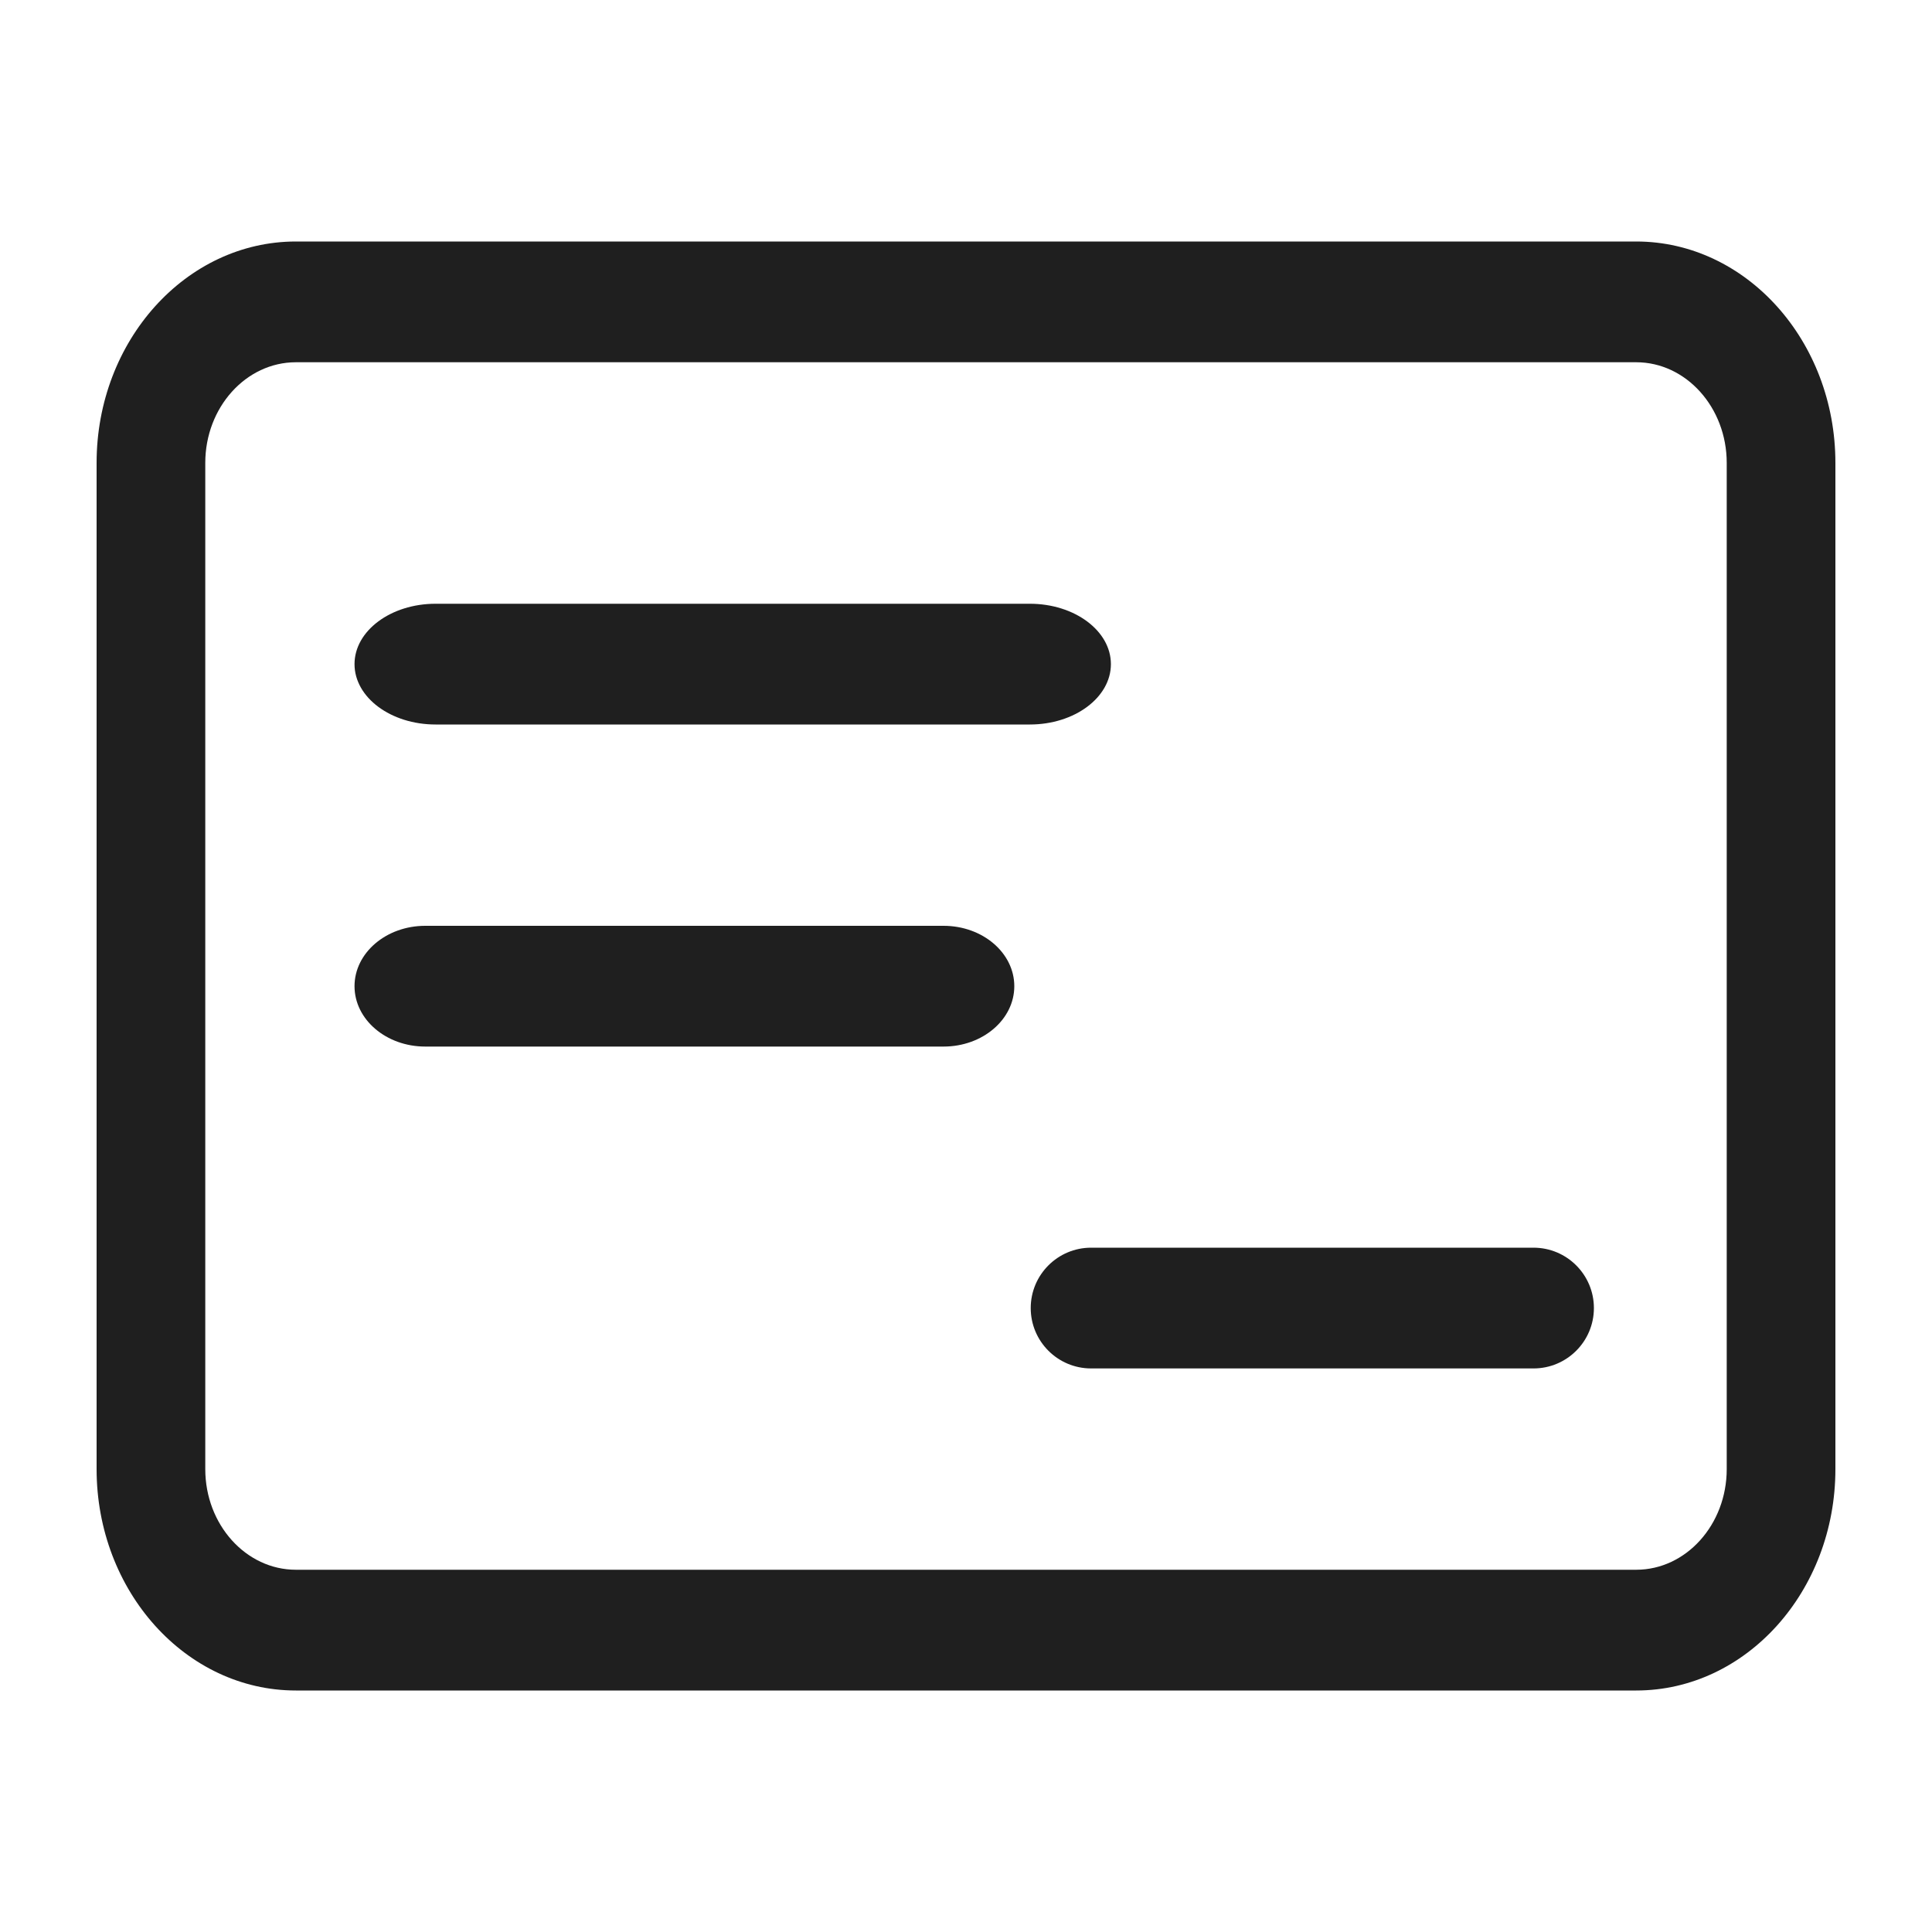
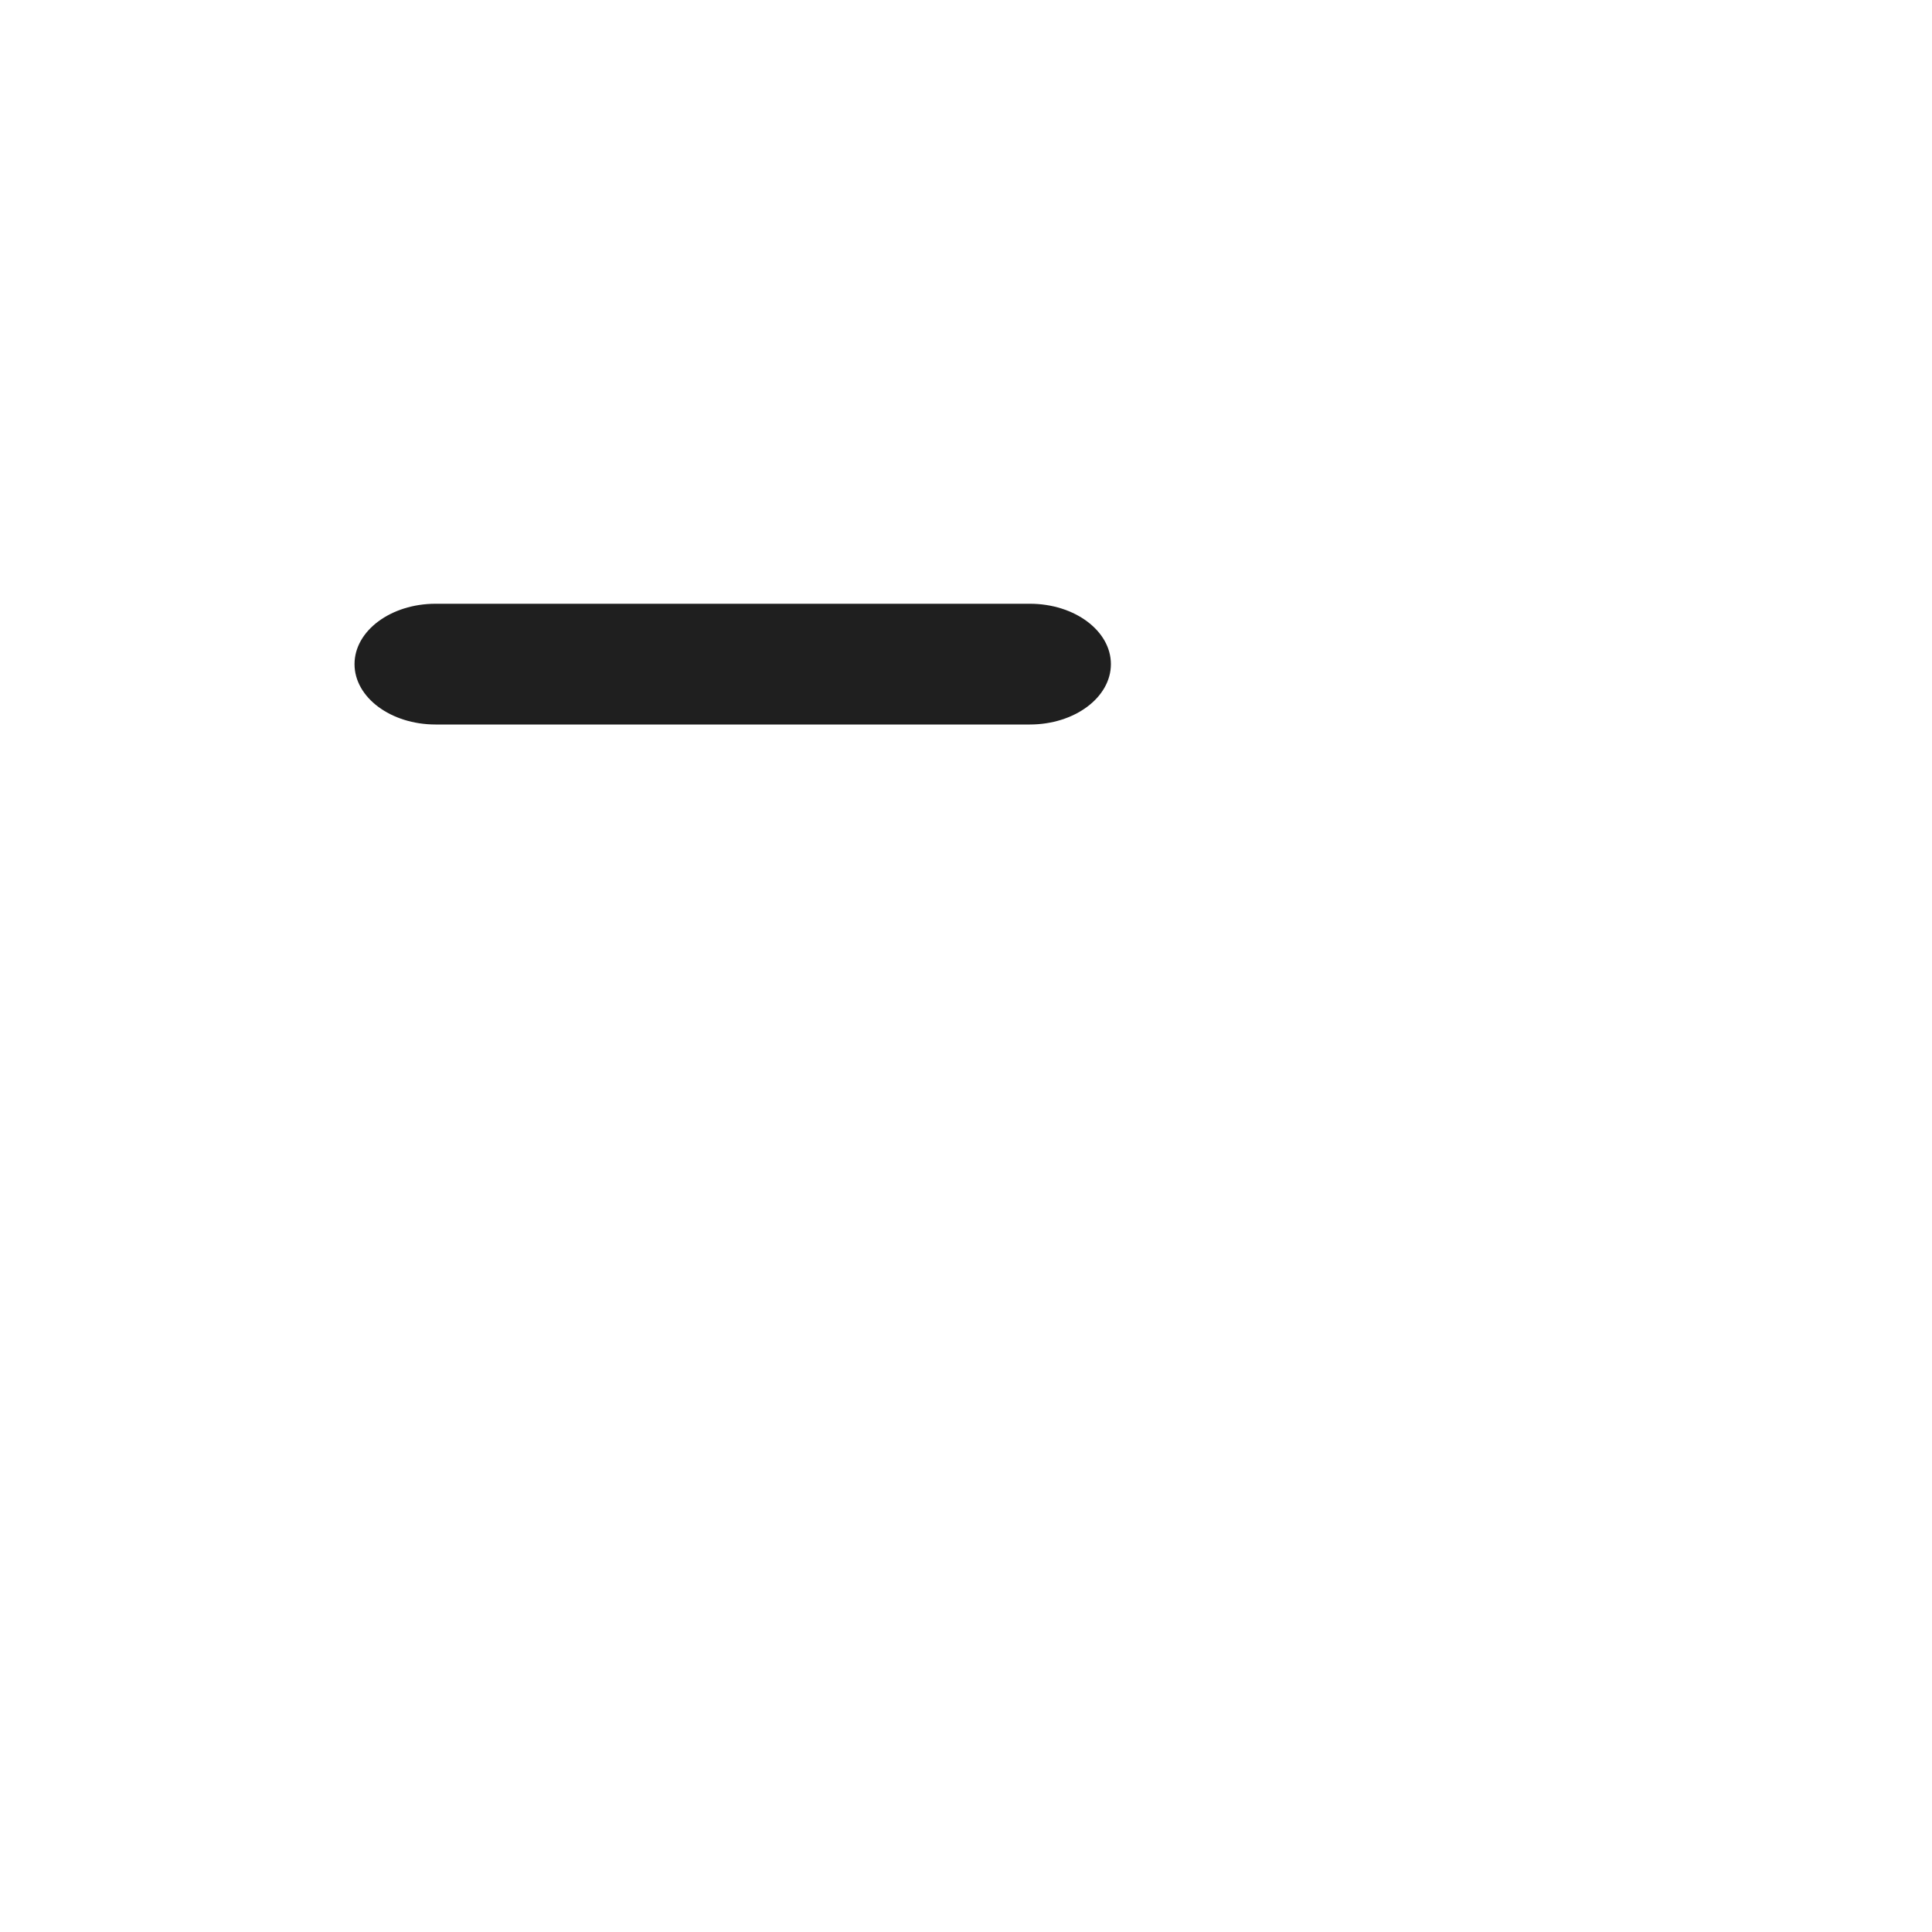
<svg xmlns="http://www.w3.org/2000/svg" width="20" height="20" viewBox="0 0 20 20" fill="none">
-   <path d="M16.938 17.5H3.063C1.925 17.5 1 16.473 1 15.208V4.792C1 3.528 1.925 2.5 3.063 2.5H16.938C18.075 2.5 19 3.528 19 4.792V15.208C19 16.473 18.075 17.5 16.938 17.5ZM3.063 3.75C2.546 3.75 2.125 4.218 2.125 4.792V15.208C2.125 15.783 2.546 16.25 3.063 16.25H16.938C17.454 16.25 17.875 15.783 17.875 15.208V4.792C17.875 4.218 17.454 3.75 16.938 3.75H3.063Z" fill="#1F1F1F" />
  <path d="M10.661 7.5H4.509C4.046 7.5 3.67 7.22 3.67 6.875C3.67 6.53 4.046 6.25 4.509 6.25H10.661C11.124 6.25 11.5 6.53 11.5 6.875C11.5 7.22 11.124 7.5 10.661 7.5Z" fill="#1F1F1F" />
-   <path d="M9.768 10.834H4.402C3.998 10.834 3.67 10.554 3.67 10.209C3.67 9.864 3.998 9.584 4.402 9.584H9.768C10.172 9.584 10.5 9.864 10.5 10.209C10.5 10.554 10.172 10.834 9.768 10.834Z" fill="#1F1F1F" />
-   <path d="M15.875 14.166H11.295C10.95 14.166 10.67 13.886 10.67 13.541C10.67 13.196 10.95 12.916 11.295 12.916H15.875C16.22 12.916 16.5 13.196 16.5 13.541C16.5 13.886 16.22 14.166 15.875 14.166Z" fill="#1F1F1F" />
</svg>